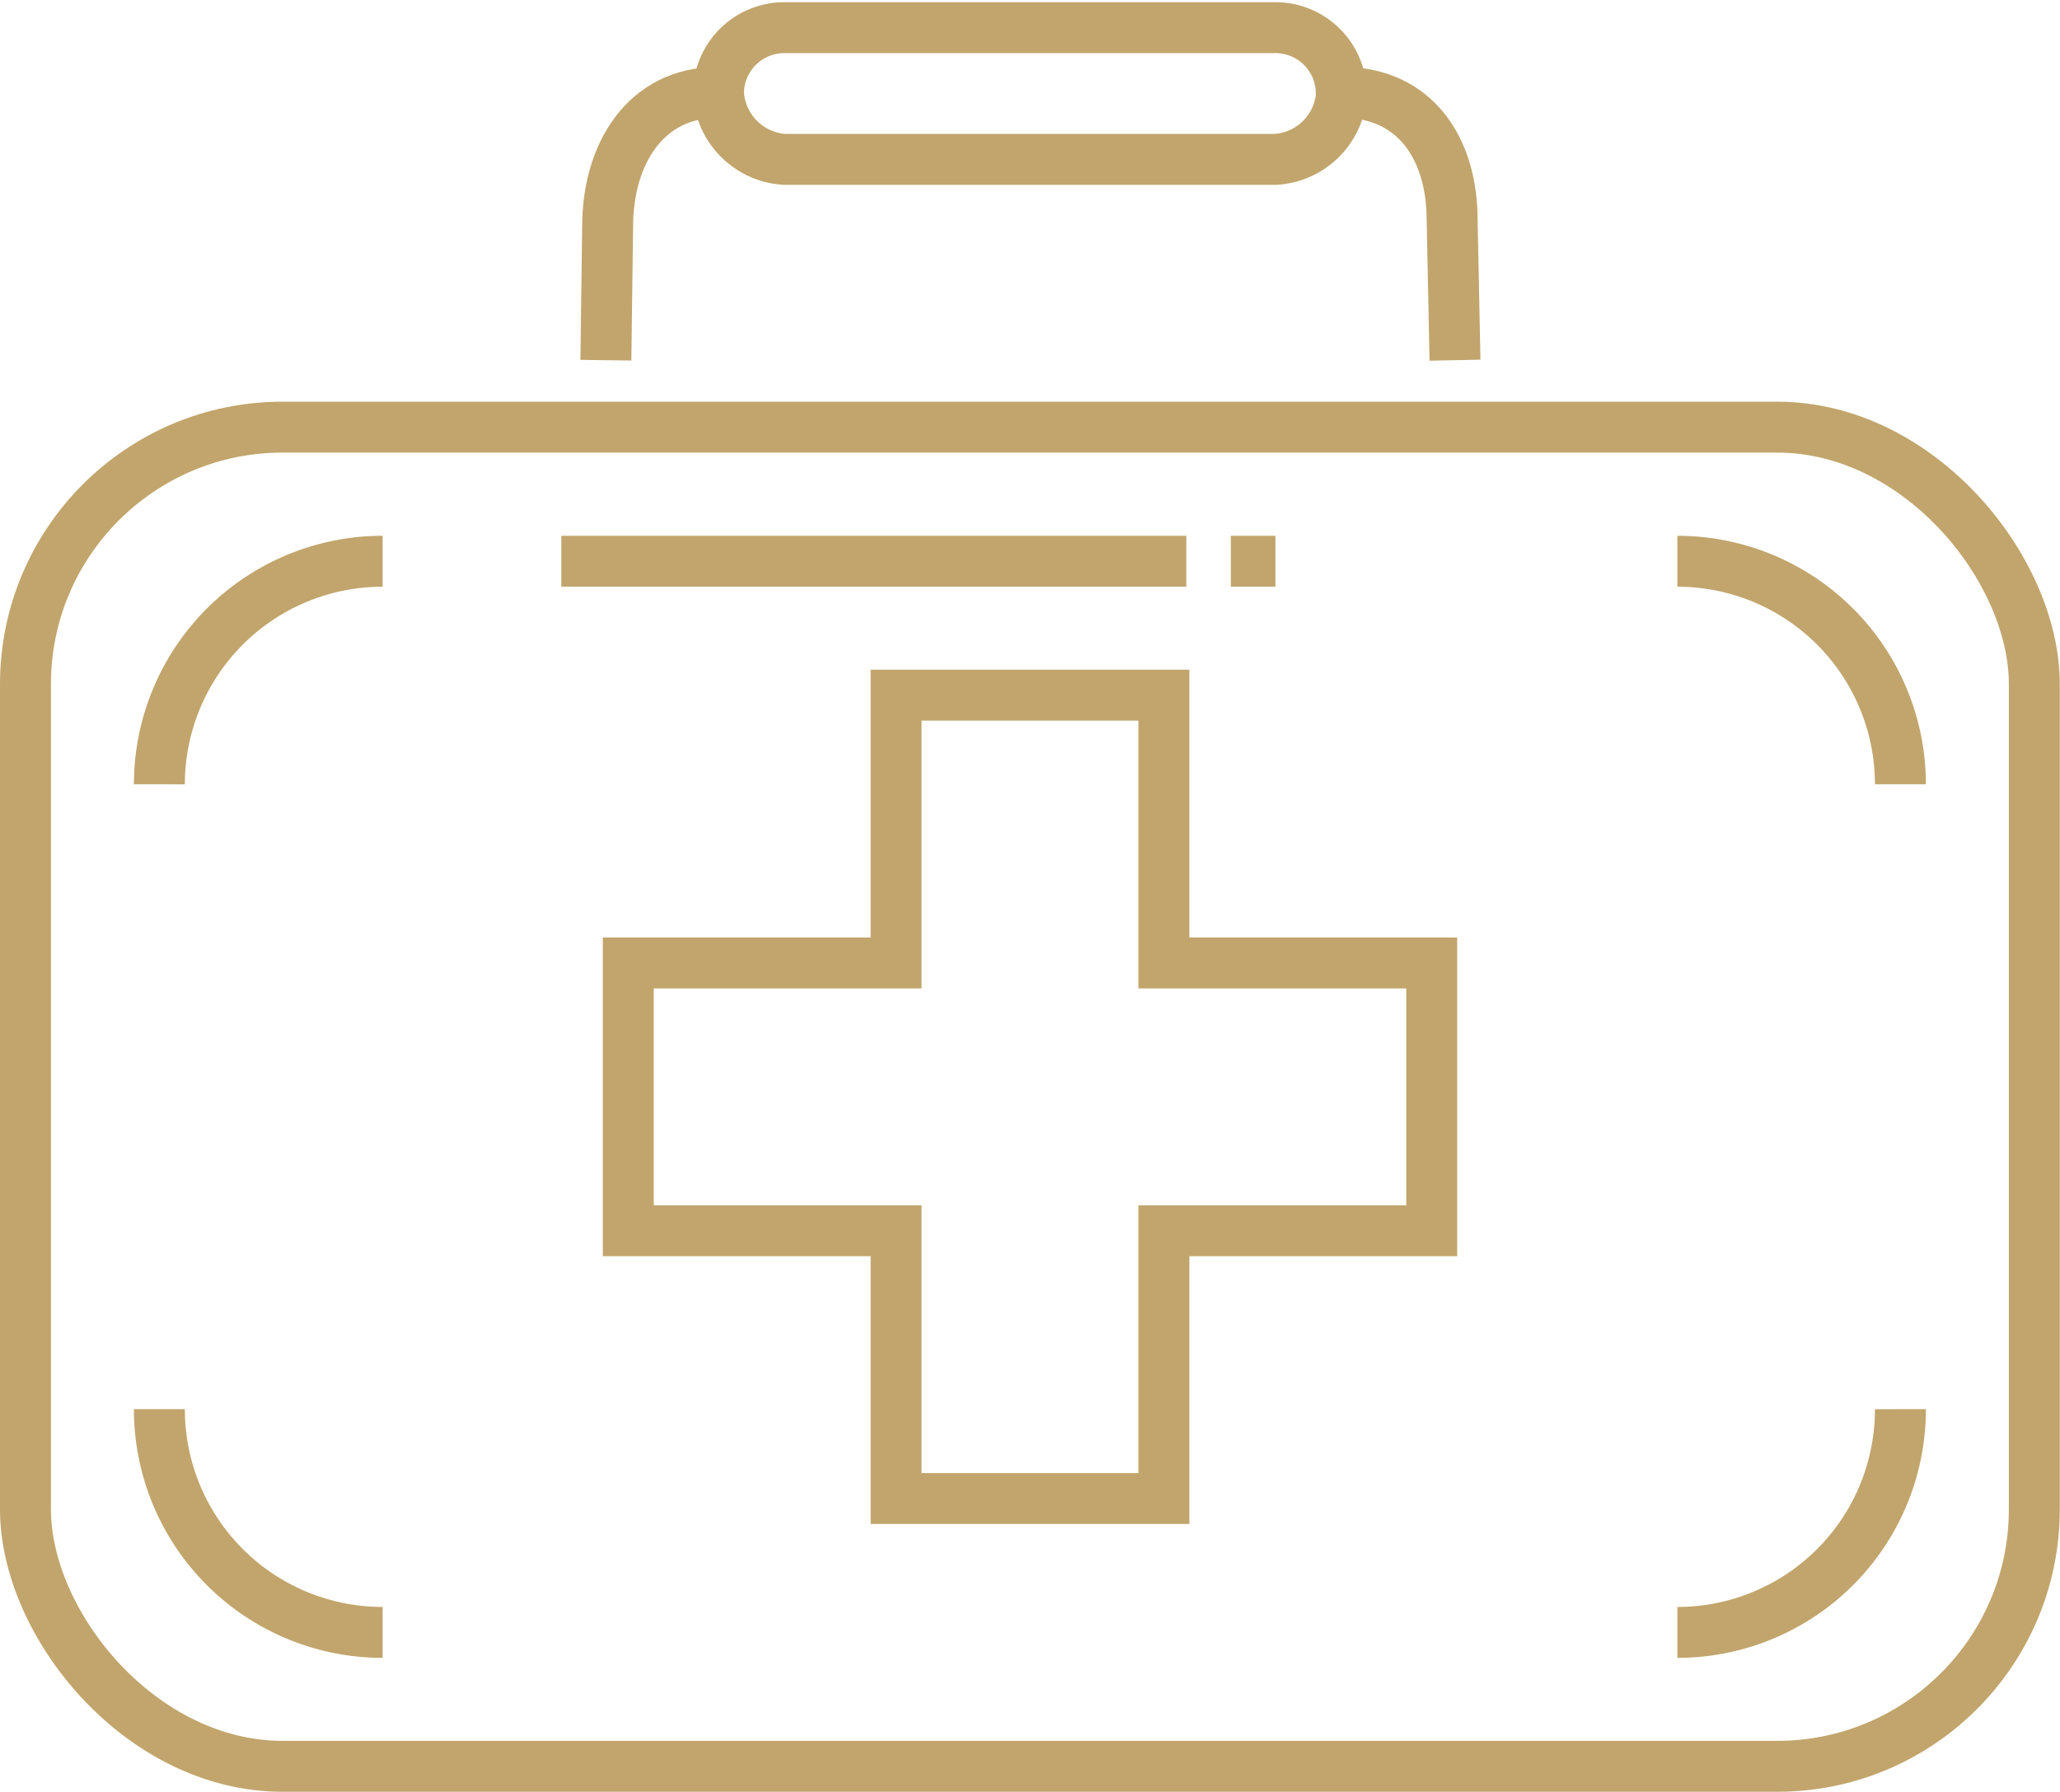
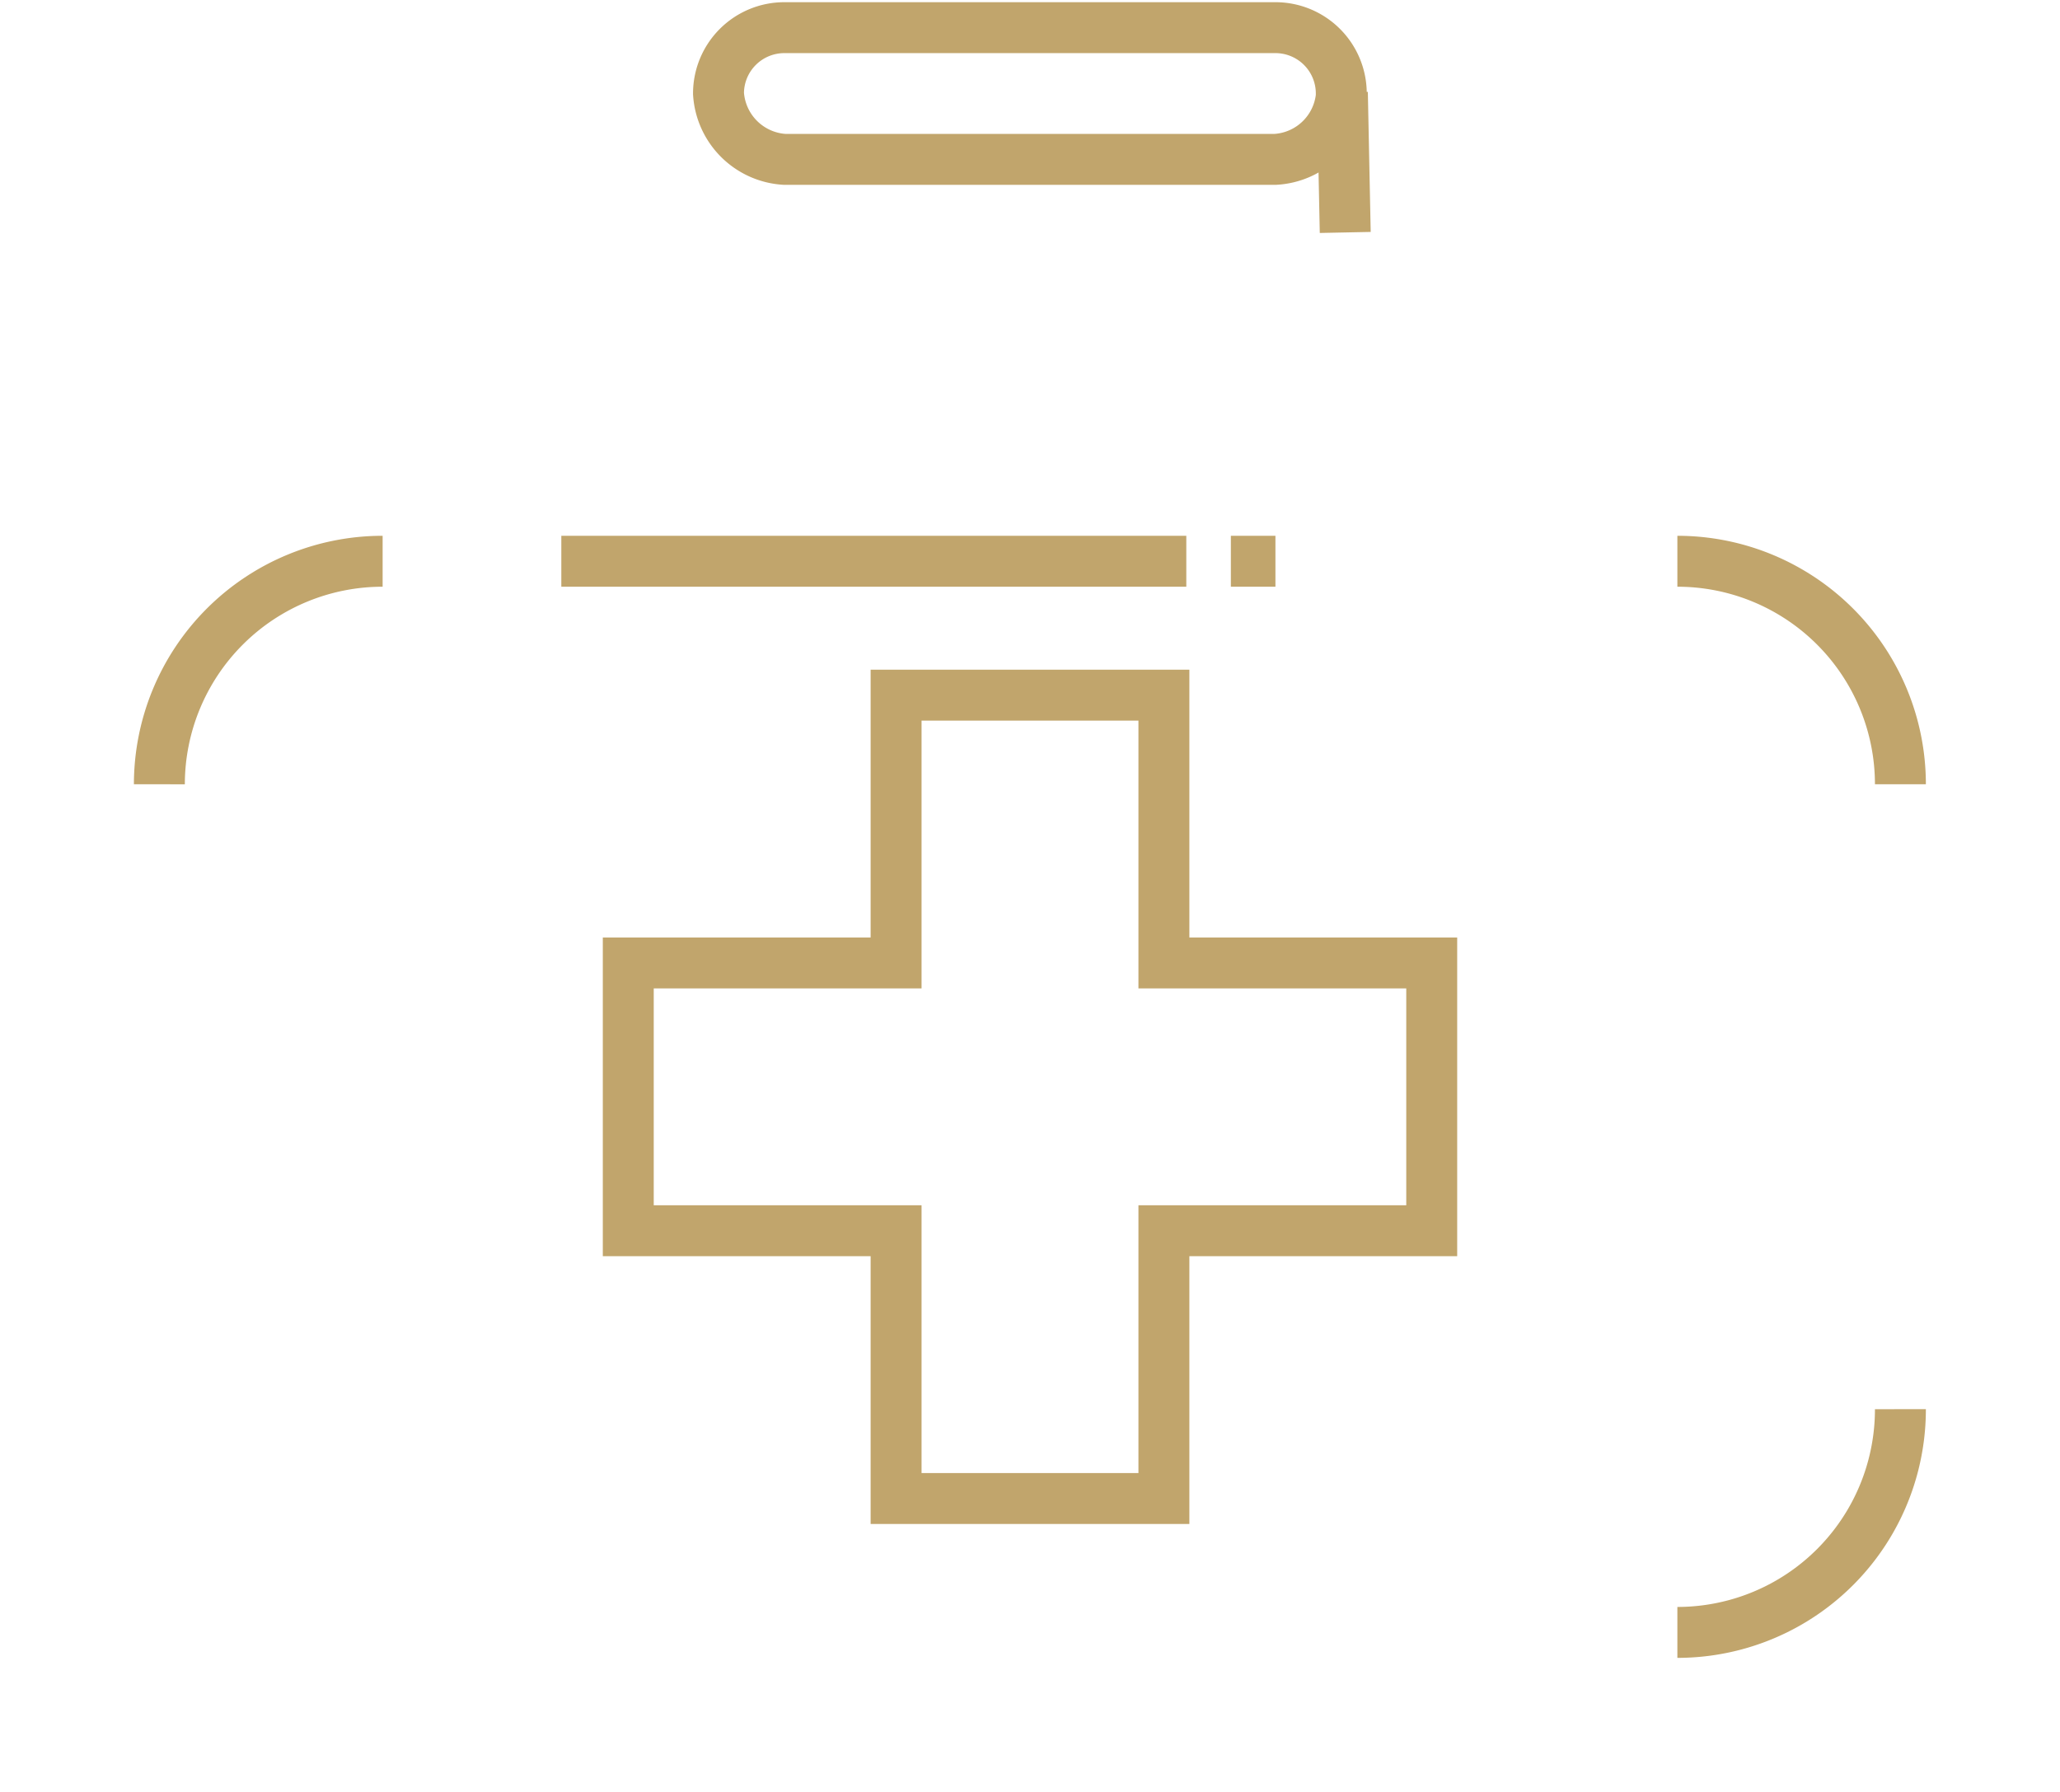
<svg xmlns="http://www.w3.org/2000/svg" viewBox="0 0 93.84 81.64">
  <defs>
    <style>.cls-1{fill:none;stroke:#c1a56c;stroke-miterlimit:10;stroke-width:2.32px;}</style>
  </defs>
  <g id="Layer_2" data-name="Layer 2">
    <g id="Investigations-icon-09">
-       <rect class="cls-1" x="1.16" y="19.46" width="91.51" height="61.01" rx="11.71" />
      <path class="cls-1" d="M86.57,64.2A10.16,10.16,0,0,1,76.41,74.37" />
      <path class="cls-1" d="M76.41,25.57A10.16,10.16,0,0,1,86.57,35.73" />
      <path class="cls-1" d="M7.26,35.73A10.17,10.17,0,0,1,17.43,25.57" />
-       <path class="cls-1" d="M17.43,74.37A10.17,10.17,0,0,1,7.26,64.2" />
      <polygon class="cls-1" points="65.22 43.87 53.02 43.87 53.02 31.67 40.82 31.67 40.82 43.87 28.62 43.87 28.62 56.07 40.82 56.07 40.82 68.27 53.02 68.27 53.02 56.07 65.22 56.07 65.22 43.87" />
      <path class="cls-1" d="M58.1,7.26H35.73a3.21,3.21,0,0,1-3-3h0a3,3,0,0,1,3-3H58.1a3,3,0,0,1,3,3.05v.08A3.2,3.2,0,0,1,58.1,7.26Z" />
-       <path class="cls-1" d="M61.15,4.21c3.29,0,5,2.53,5,5.82l.13,6.38" />
-       <path class="cls-1" d="M27.6,16.41l.08-6.1c0-3.28,1.72-6.1,5-6.1" />
+       <path class="cls-1" d="M61.15,4.21l.13,6.38" />
      <line class="cls-1" x1="25.57" y1="25.57" x2="54.04" y2="25.57" />
      <line class="cls-1" x1="58.1" y1="25.57" x2="56.07" y2="25.57" />
    </g>
  </g>
</svg>